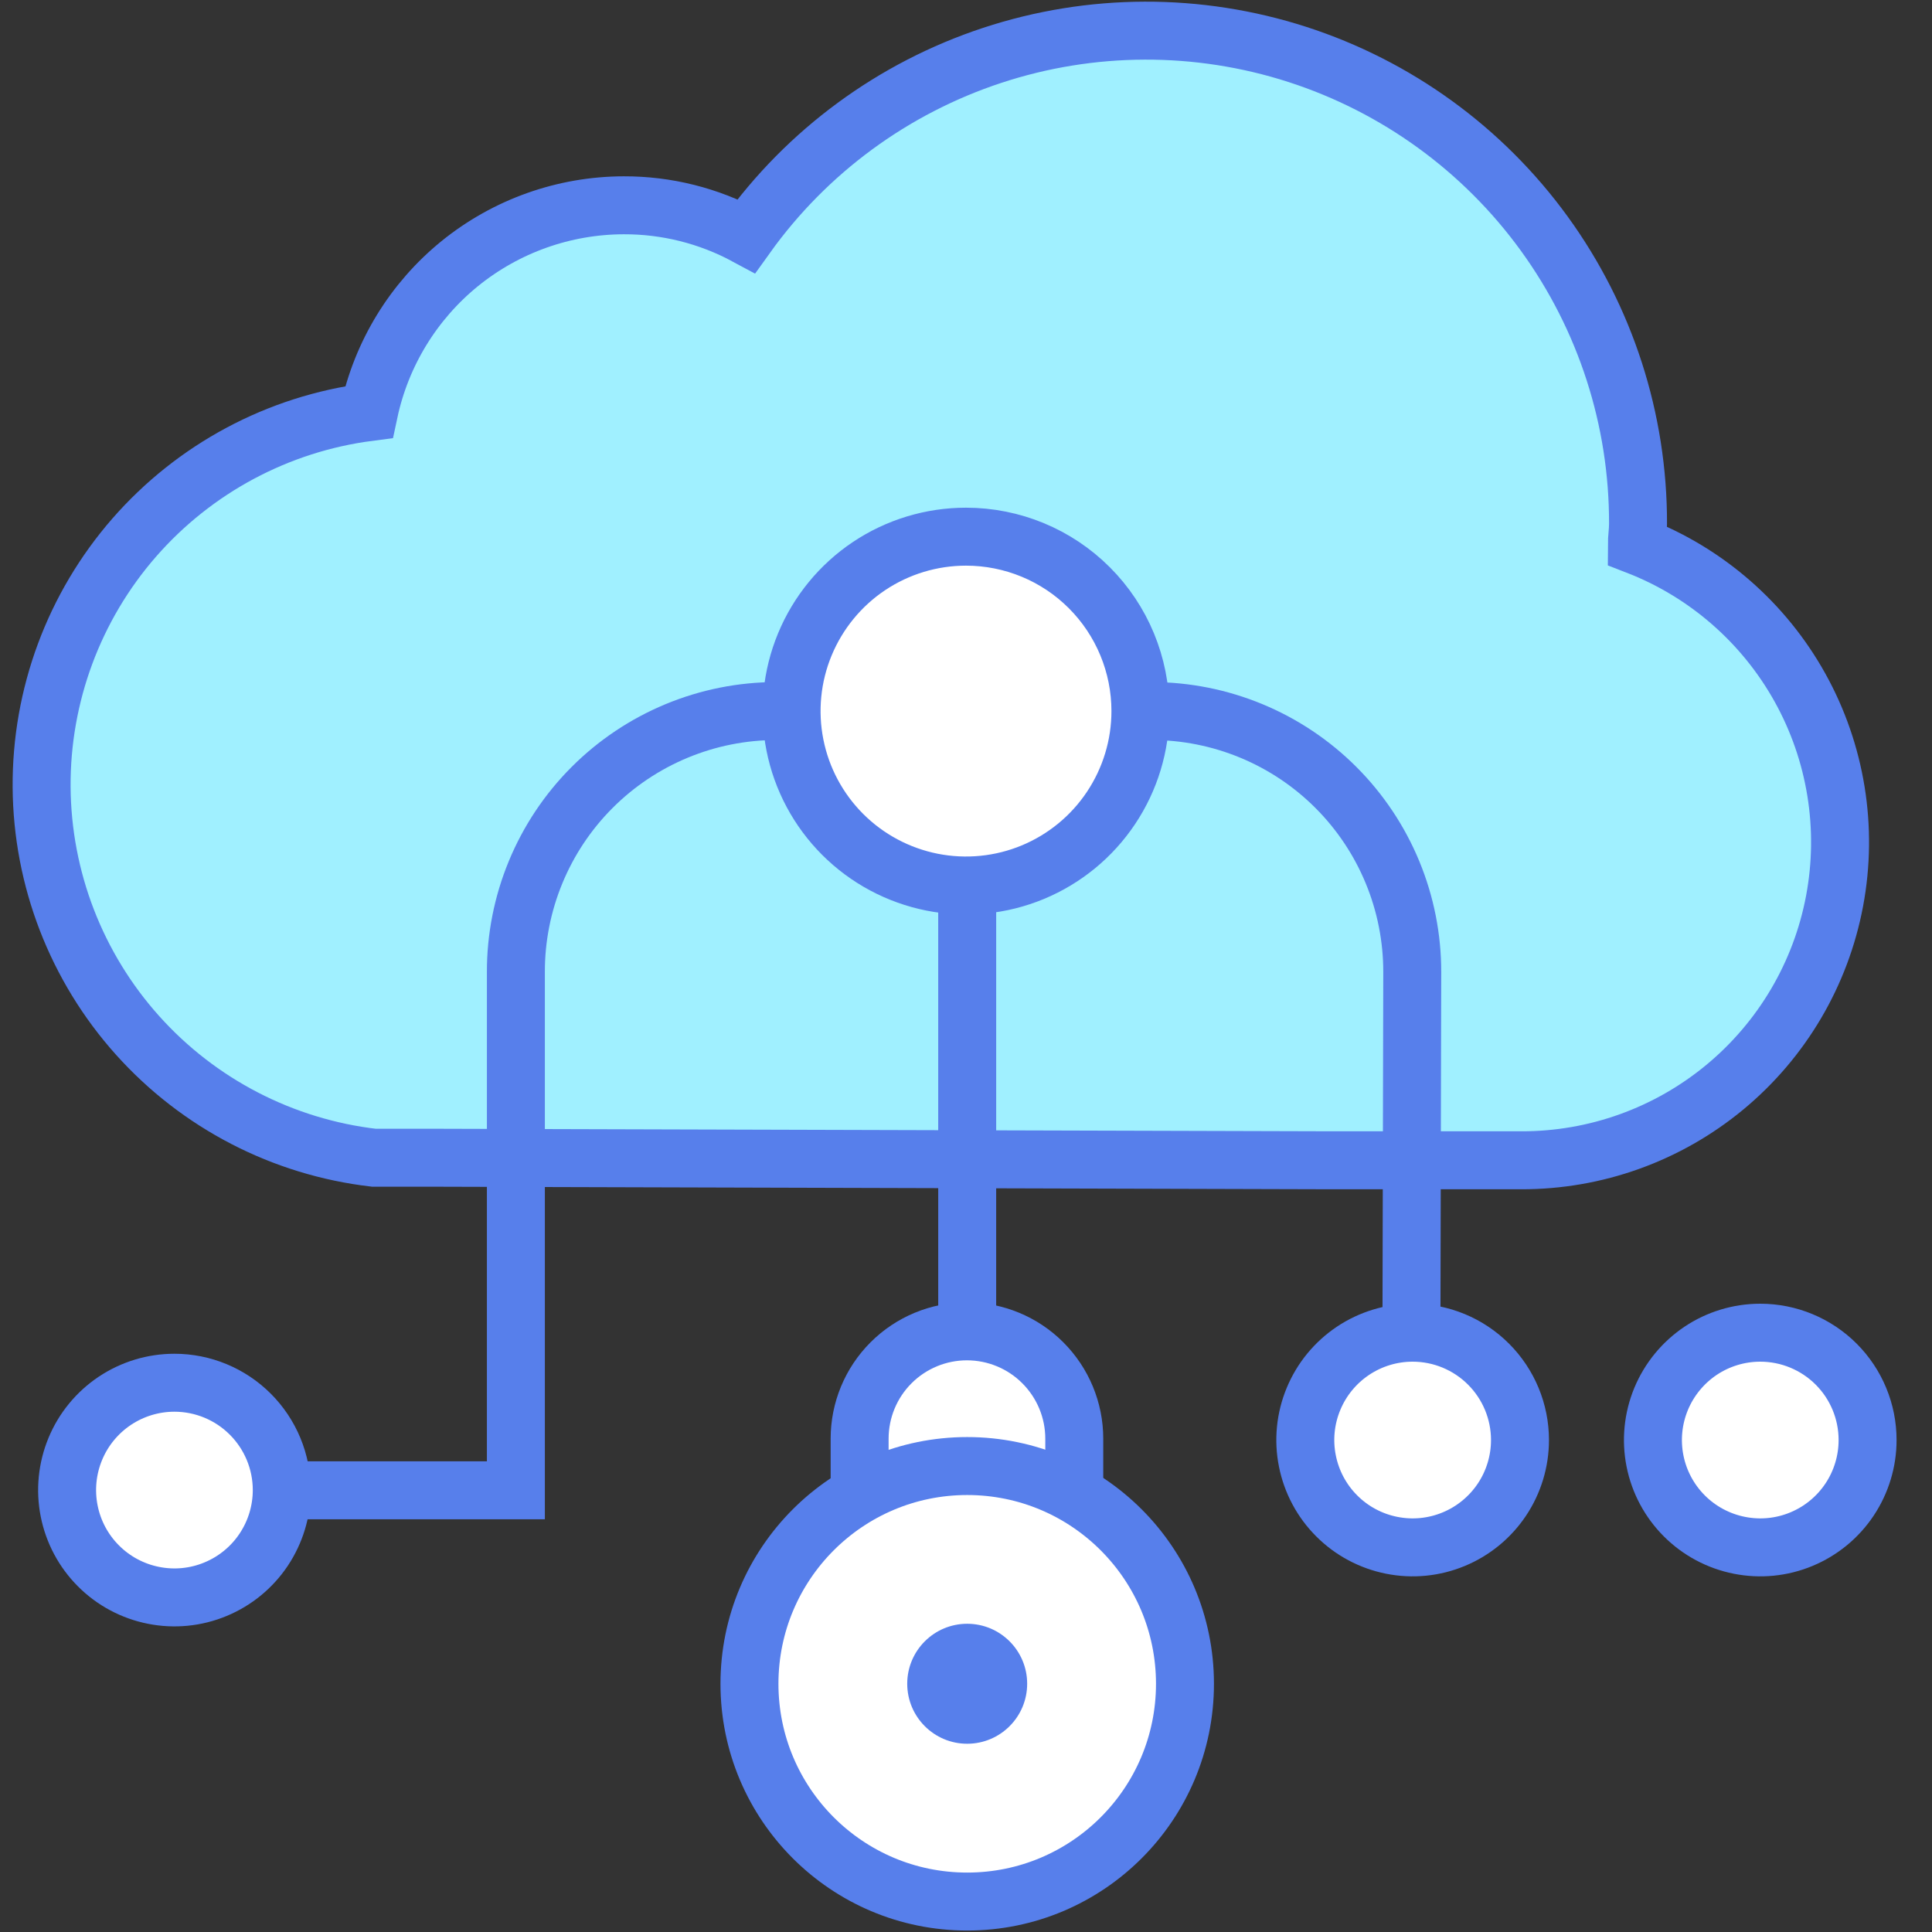
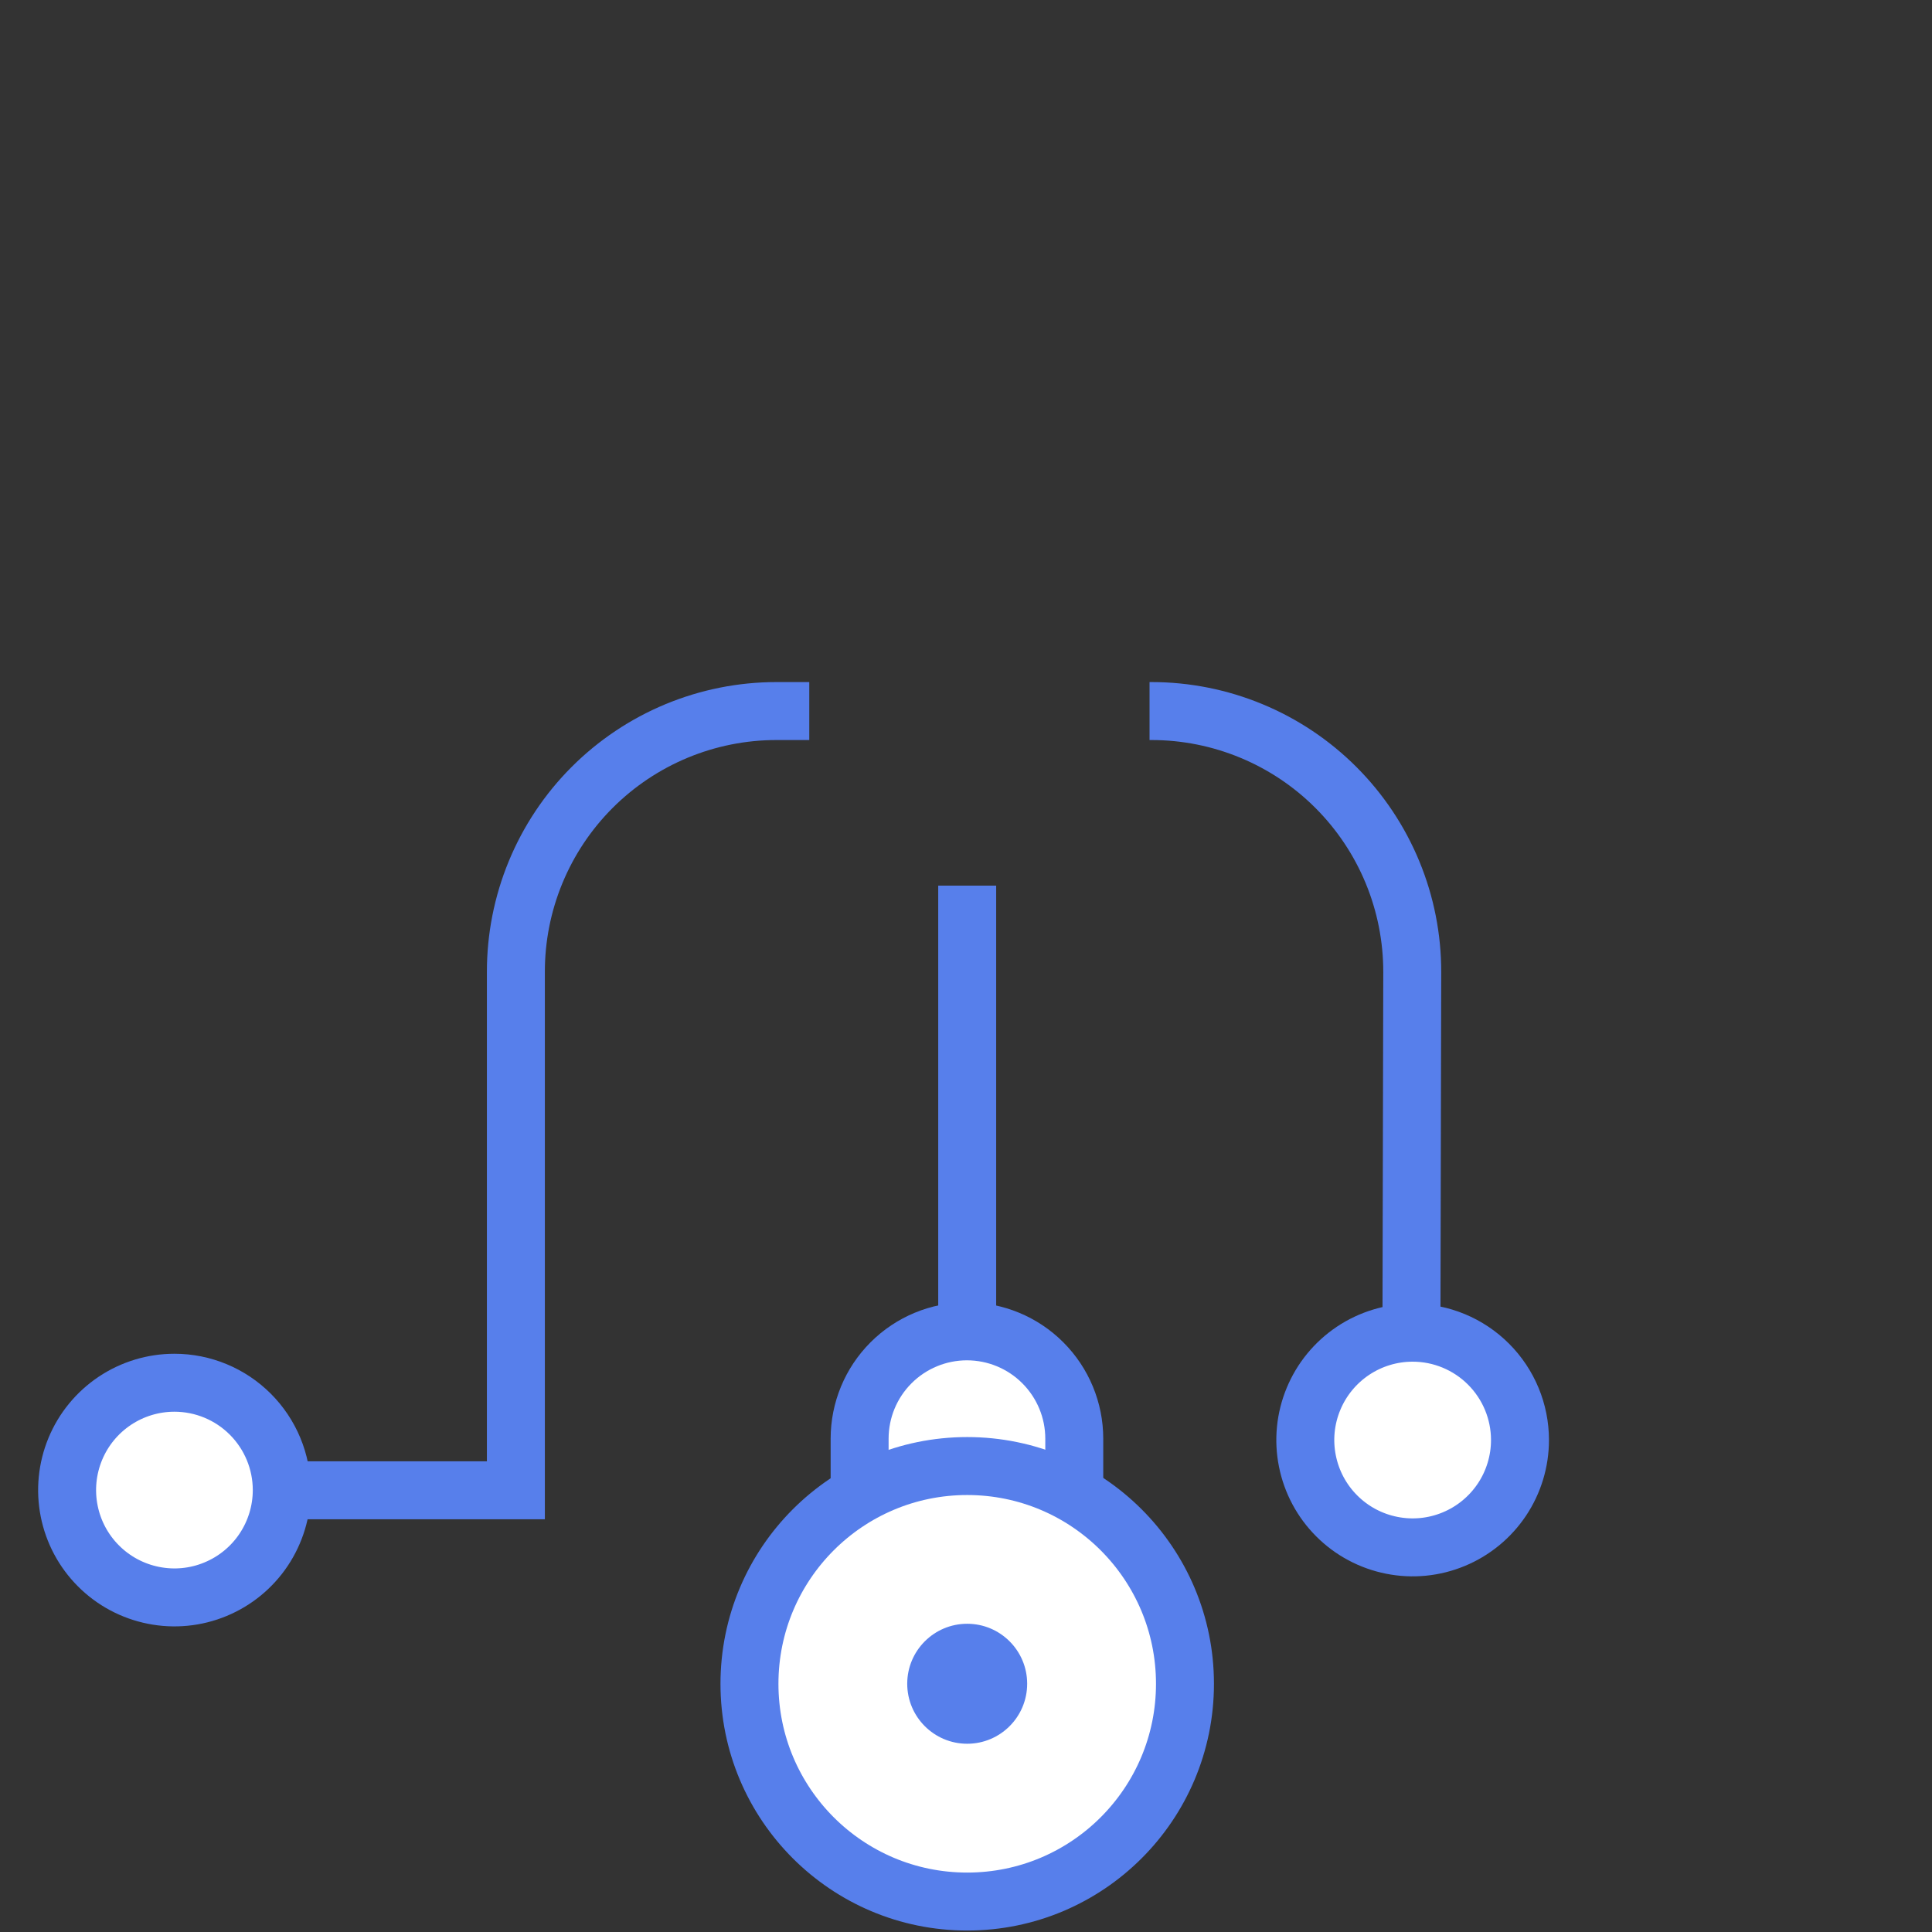
<svg xmlns="http://www.w3.org/2000/svg" width="50" height="50" viewBox="0 0 50 50" fill="none">
  <rect x="0" y="0" width="50" height="50" fill="#333333" stroke="none" />
-   <path d="M34.514 30.028H36.087H39.371C41.294 30.032 43.157 29.363 44.638 28.137C46.119 26.911 47.124 25.206 47.479 23.316C47.834 21.427 47.517 19.473 46.582 17.793C45.647 16.113 44.154 14.813 42.361 14.119C42.361 13.931 42.392 13.744 42.392 13.556C42.399 10.858 41.549 8.227 39.964 6.044C38.379 3.86 36.141 2.237 33.573 1.408C31.005 0.58 28.24 0.588 25.678 1.433C23.115 2.278 20.887 3.915 19.316 6.108C18.342 5.583 17.252 5.31 16.146 5.313C14.6 5.315 13.101 5.848 11.9 6.821C10.7 7.795 9.87 9.152 9.548 10.664C7.195 10.969 5.035 12.125 3.474 13.912C1.914 15.7 1.062 17.997 1.077 20.37C1.093 22.743 1.976 25.028 3.56 26.795C5.144 28.562 7.32 29.688 9.677 29.962H11.257L34.514 30.028Z" fill="#A0F0FF" stroke="#577FEB" stroke-width="1.5" stroke-miterlimit="10" />
-   <path d="M25 13.889C24.108 13.889 23.235 14.153 22.492 14.649C21.75 15.145 21.172 15.85 20.83 16.675C20.488 17.5 20.399 18.408 20.573 19.283C20.747 20.159 21.177 20.963 21.808 21.594C22.44 22.226 23.244 22.655 24.12 22.83C24.995 23.004 25.903 22.915 26.728 22.573C27.552 22.231 28.257 21.653 28.753 20.91C29.249 20.168 29.514 19.295 29.514 18.403C29.514 17.205 29.038 16.057 28.192 15.211C27.346 14.364 26.197 13.889 25 13.889Z" fill="white" stroke="#577FEB" stroke-width="1.5" stroke-miterlimit="10" />
  <path d="M20.944 18.402H20.093C19.207 18.402 18.329 18.577 17.51 18.917C16.691 19.257 15.947 19.755 15.321 20.382C14.694 21.01 14.198 21.755 13.86 22.575C13.522 23.394 13.349 24.273 13.351 25.159V38.569H4.514" stroke="#577FEB" stroke-width="1.5" stroke-miterlimit="10" />
  <path d="M25.031 22.92V38.569" stroke="#577FEB" stroke-width="1.5" stroke-miterlimit="10" />
  <path d="M29.75 18.402H29.802C30.689 18.402 31.567 18.577 32.386 18.917C33.206 19.257 33.95 19.755 34.576 20.382C35.203 21.01 35.7 21.755 36.038 22.574C36.377 23.394 36.55 24.272 36.549 25.159L36.528 34.479" stroke="#577FEB" stroke-width="1.5" stroke-miterlimit="10" />
  <path d="M22.247 40.011V37.233C22.247 36.496 22.539 35.79 23.06 35.269C23.581 34.748 24.288 34.455 25.024 34.455C25.761 34.455 26.468 34.748 26.988 35.269C27.509 35.79 27.802 36.496 27.802 37.233V40.011" fill="white" />
  <path d="M22.247 40.011V37.233C22.247 36.496 22.539 35.79 23.06 35.269C23.581 34.748 24.288 34.455 25.024 34.455V34.455C25.761 34.455 26.468 34.748 26.988 35.269C27.509 35.79 27.802 36.496 27.802 37.233V40.011" stroke="#577FEB" stroke-width="1.5" stroke-miterlimit="10" />
  <path d="M25.031 49.212C28.144 49.212 30.667 46.689 30.667 43.577C30.667 40.465 28.144 37.941 25.031 37.941C21.919 37.941 19.396 40.465 19.396 43.577C19.396 46.689 21.919 49.212 25.031 49.212Z" fill="white" stroke="#577FEB" stroke-width="1.5" stroke-miterlimit="10" />
  <path d="M25.031 45.128C25.888 45.128 26.583 44.433 26.583 43.575C26.583 42.718 25.888 42.023 25.031 42.023C24.174 42.023 23.479 42.718 23.479 43.575C23.479 44.433 24.174 45.128 25.031 45.128Z" fill="#577FEB" />
  <path d="M36.559 34.49C36.01 34.49 35.473 34.653 35.016 34.958C34.559 35.264 34.203 35.697 33.993 36.205C33.782 36.713 33.727 37.271 33.835 37.81C33.942 38.349 34.206 38.844 34.595 39.232C34.983 39.621 35.478 39.885 36.017 39.992C36.556 40.1 37.114 40.045 37.622 39.834C38.13 39.624 38.563 39.268 38.869 38.811C39.174 38.355 39.337 37.817 39.337 37.268C39.337 36.531 39.044 35.825 38.523 35.304C38.002 34.783 37.296 34.49 36.559 34.49Z" fill="white" stroke="#577FEB" stroke-width="1.5" stroke-miterlimit="10" />
-   <path d="M45.556 34.49C45.006 34.49 44.469 34.653 44.012 34.958C43.556 35.264 43.2 35.697 42.989 36.205C42.779 36.713 42.724 37.271 42.831 37.81C42.938 38.349 43.203 38.844 43.591 39.232C43.98 39.621 44.475 39.885 45.014 39.992C45.553 40.1 46.111 40.045 46.619 39.834C47.126 39.624 47.56 39.268 47.865 38.811C48.17 38.355 48.333 37.817 48.333 37.268C48.333 36.531 48.041 35.825 47.52 35.304C46.999 34.783 46.292 34.49 45.556 34.49Z" fill="white" stroke="#577FEB" stroke-width="1.5" stroke-miterlimit="10" />
  <path d="M4.514 35.785C3.965 35.785 3.428 35.948 2.971 36.253C2.514 36.559 2.158 36.992 1.948 37.5C1.738 38.008 1.683 38.566 1.79 39.105C1.897 39.644 2.161 40.139 2.55 40.527C2.938 40.916 3.433 41.18 3.972 41.287C4.511 41.395 5.07 41.34 5.577 41.129C6.085 40.919 6.519 40.563 6.824 40.106C7.129 39.649 7.292 39.112 7.292 38.563C7.292 37.826 6.999 37.12 6.478 36.599C5.957 36.078 5.251 35.785 4.514 35.785Z" fill="white" stroke="#577FEB" stroke-width="1.5" stroke-miterlimit="10" />
</svg>